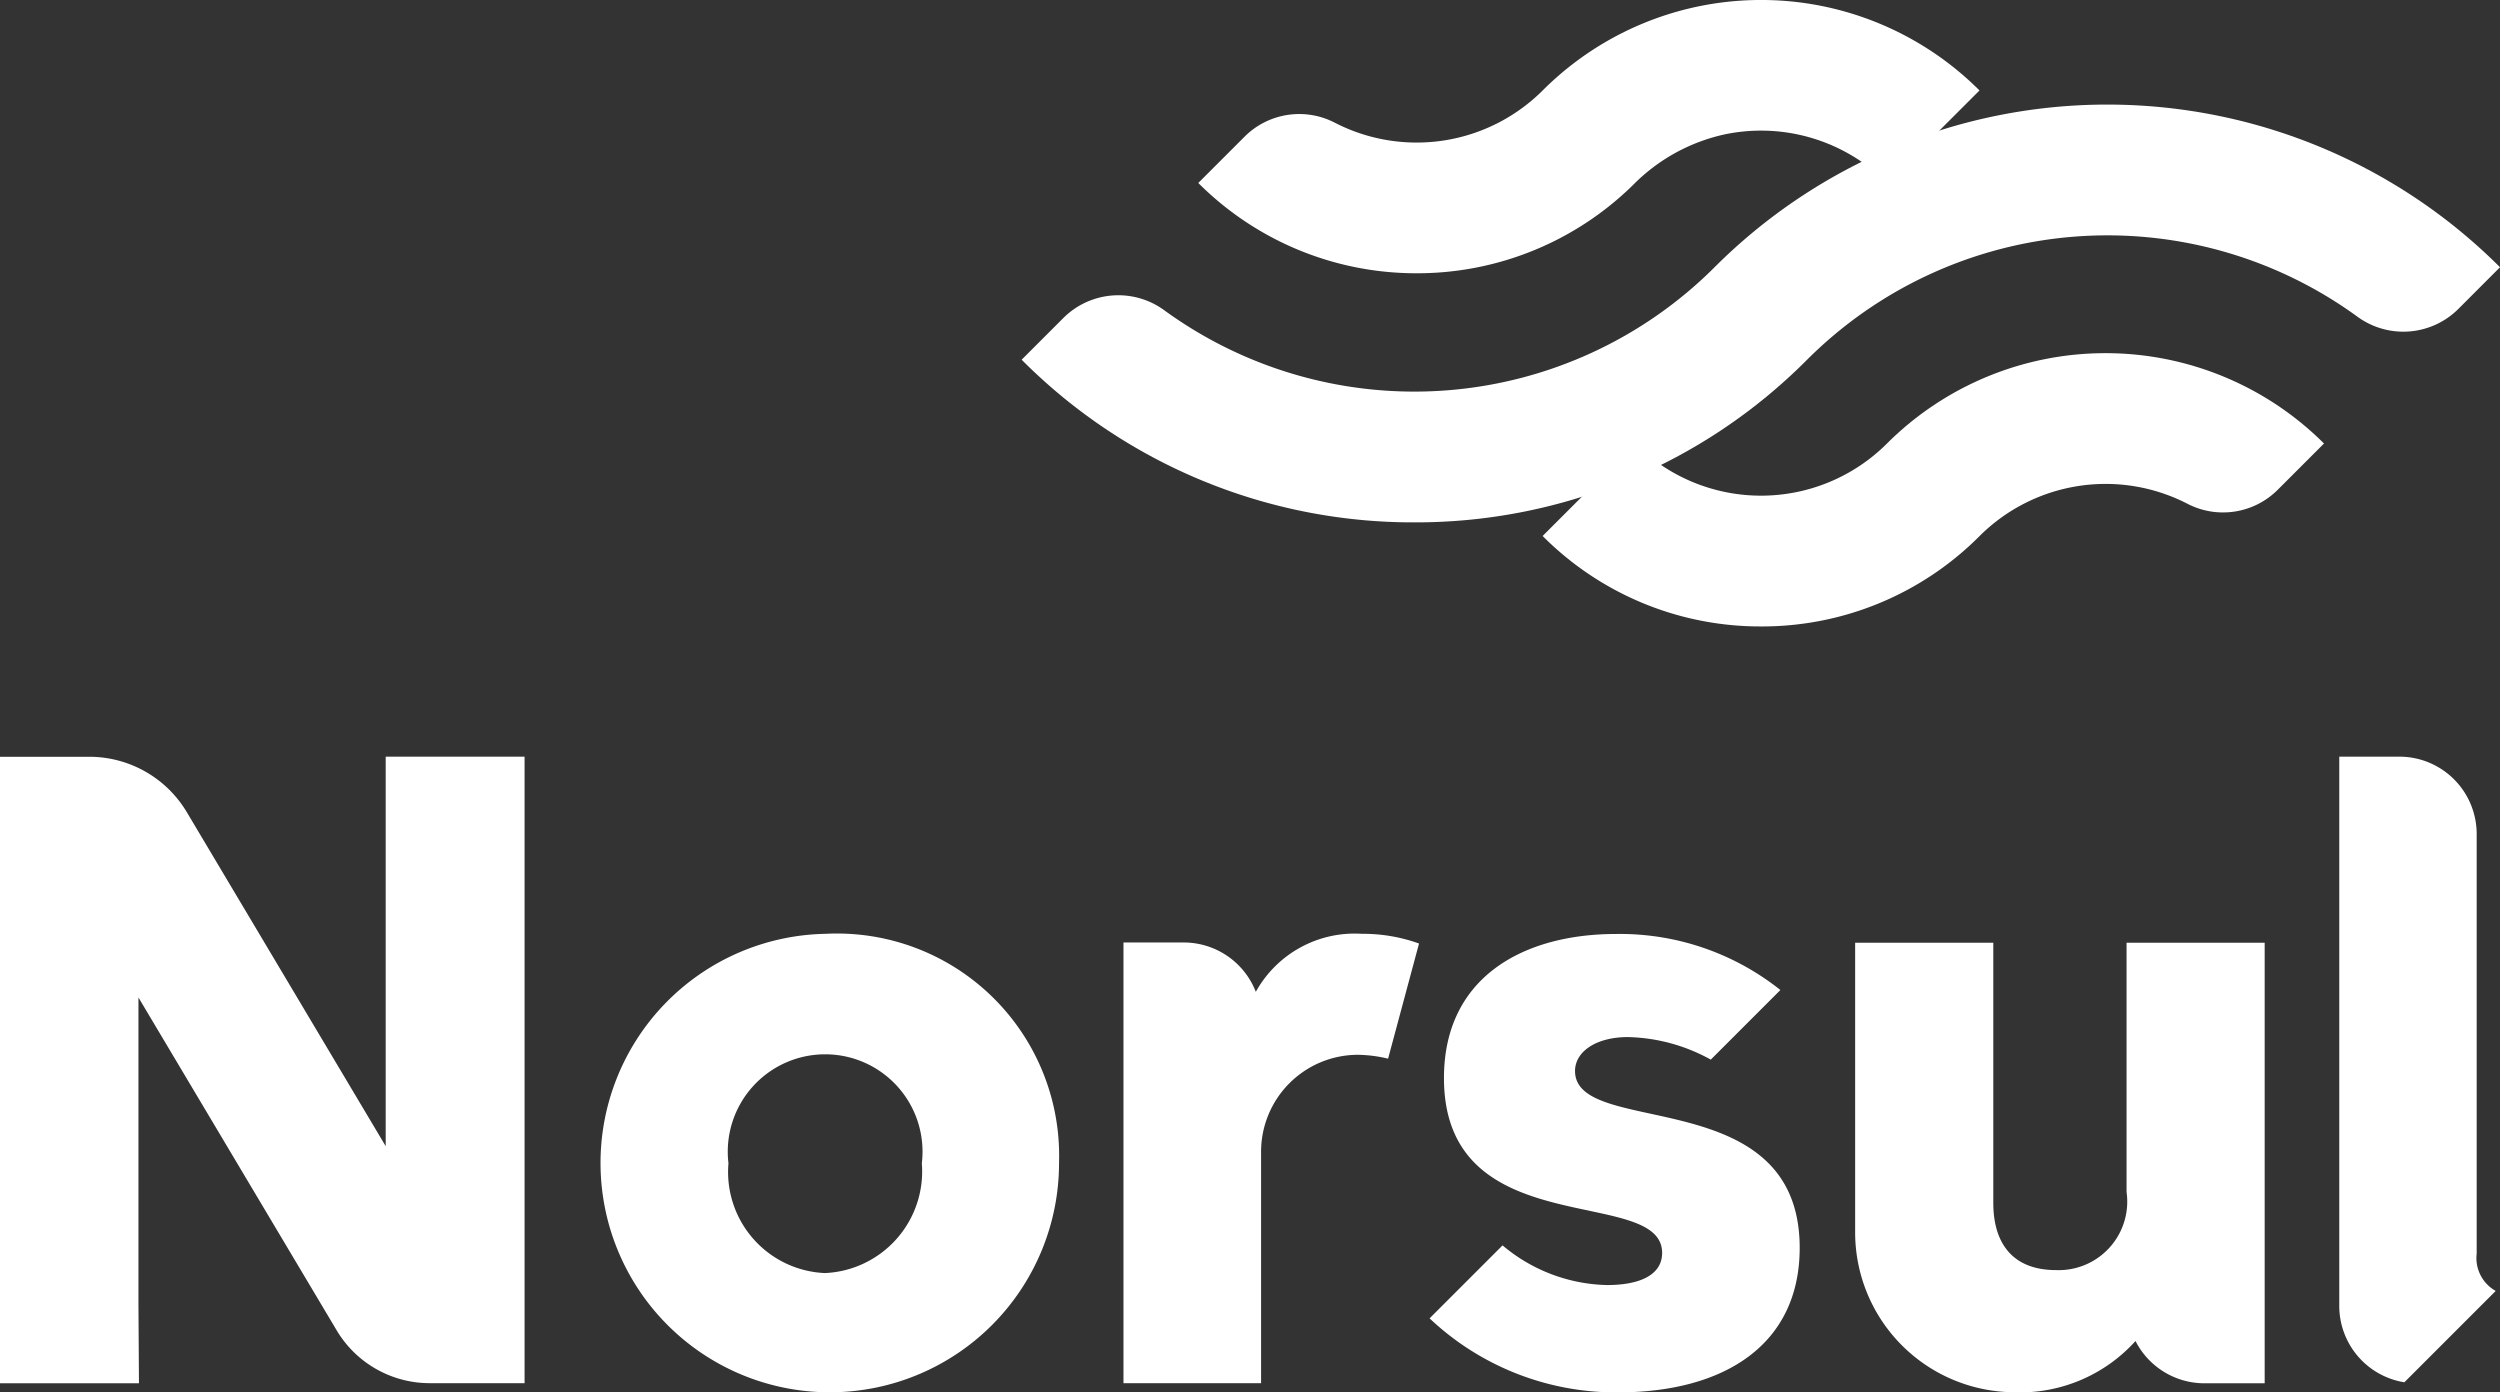
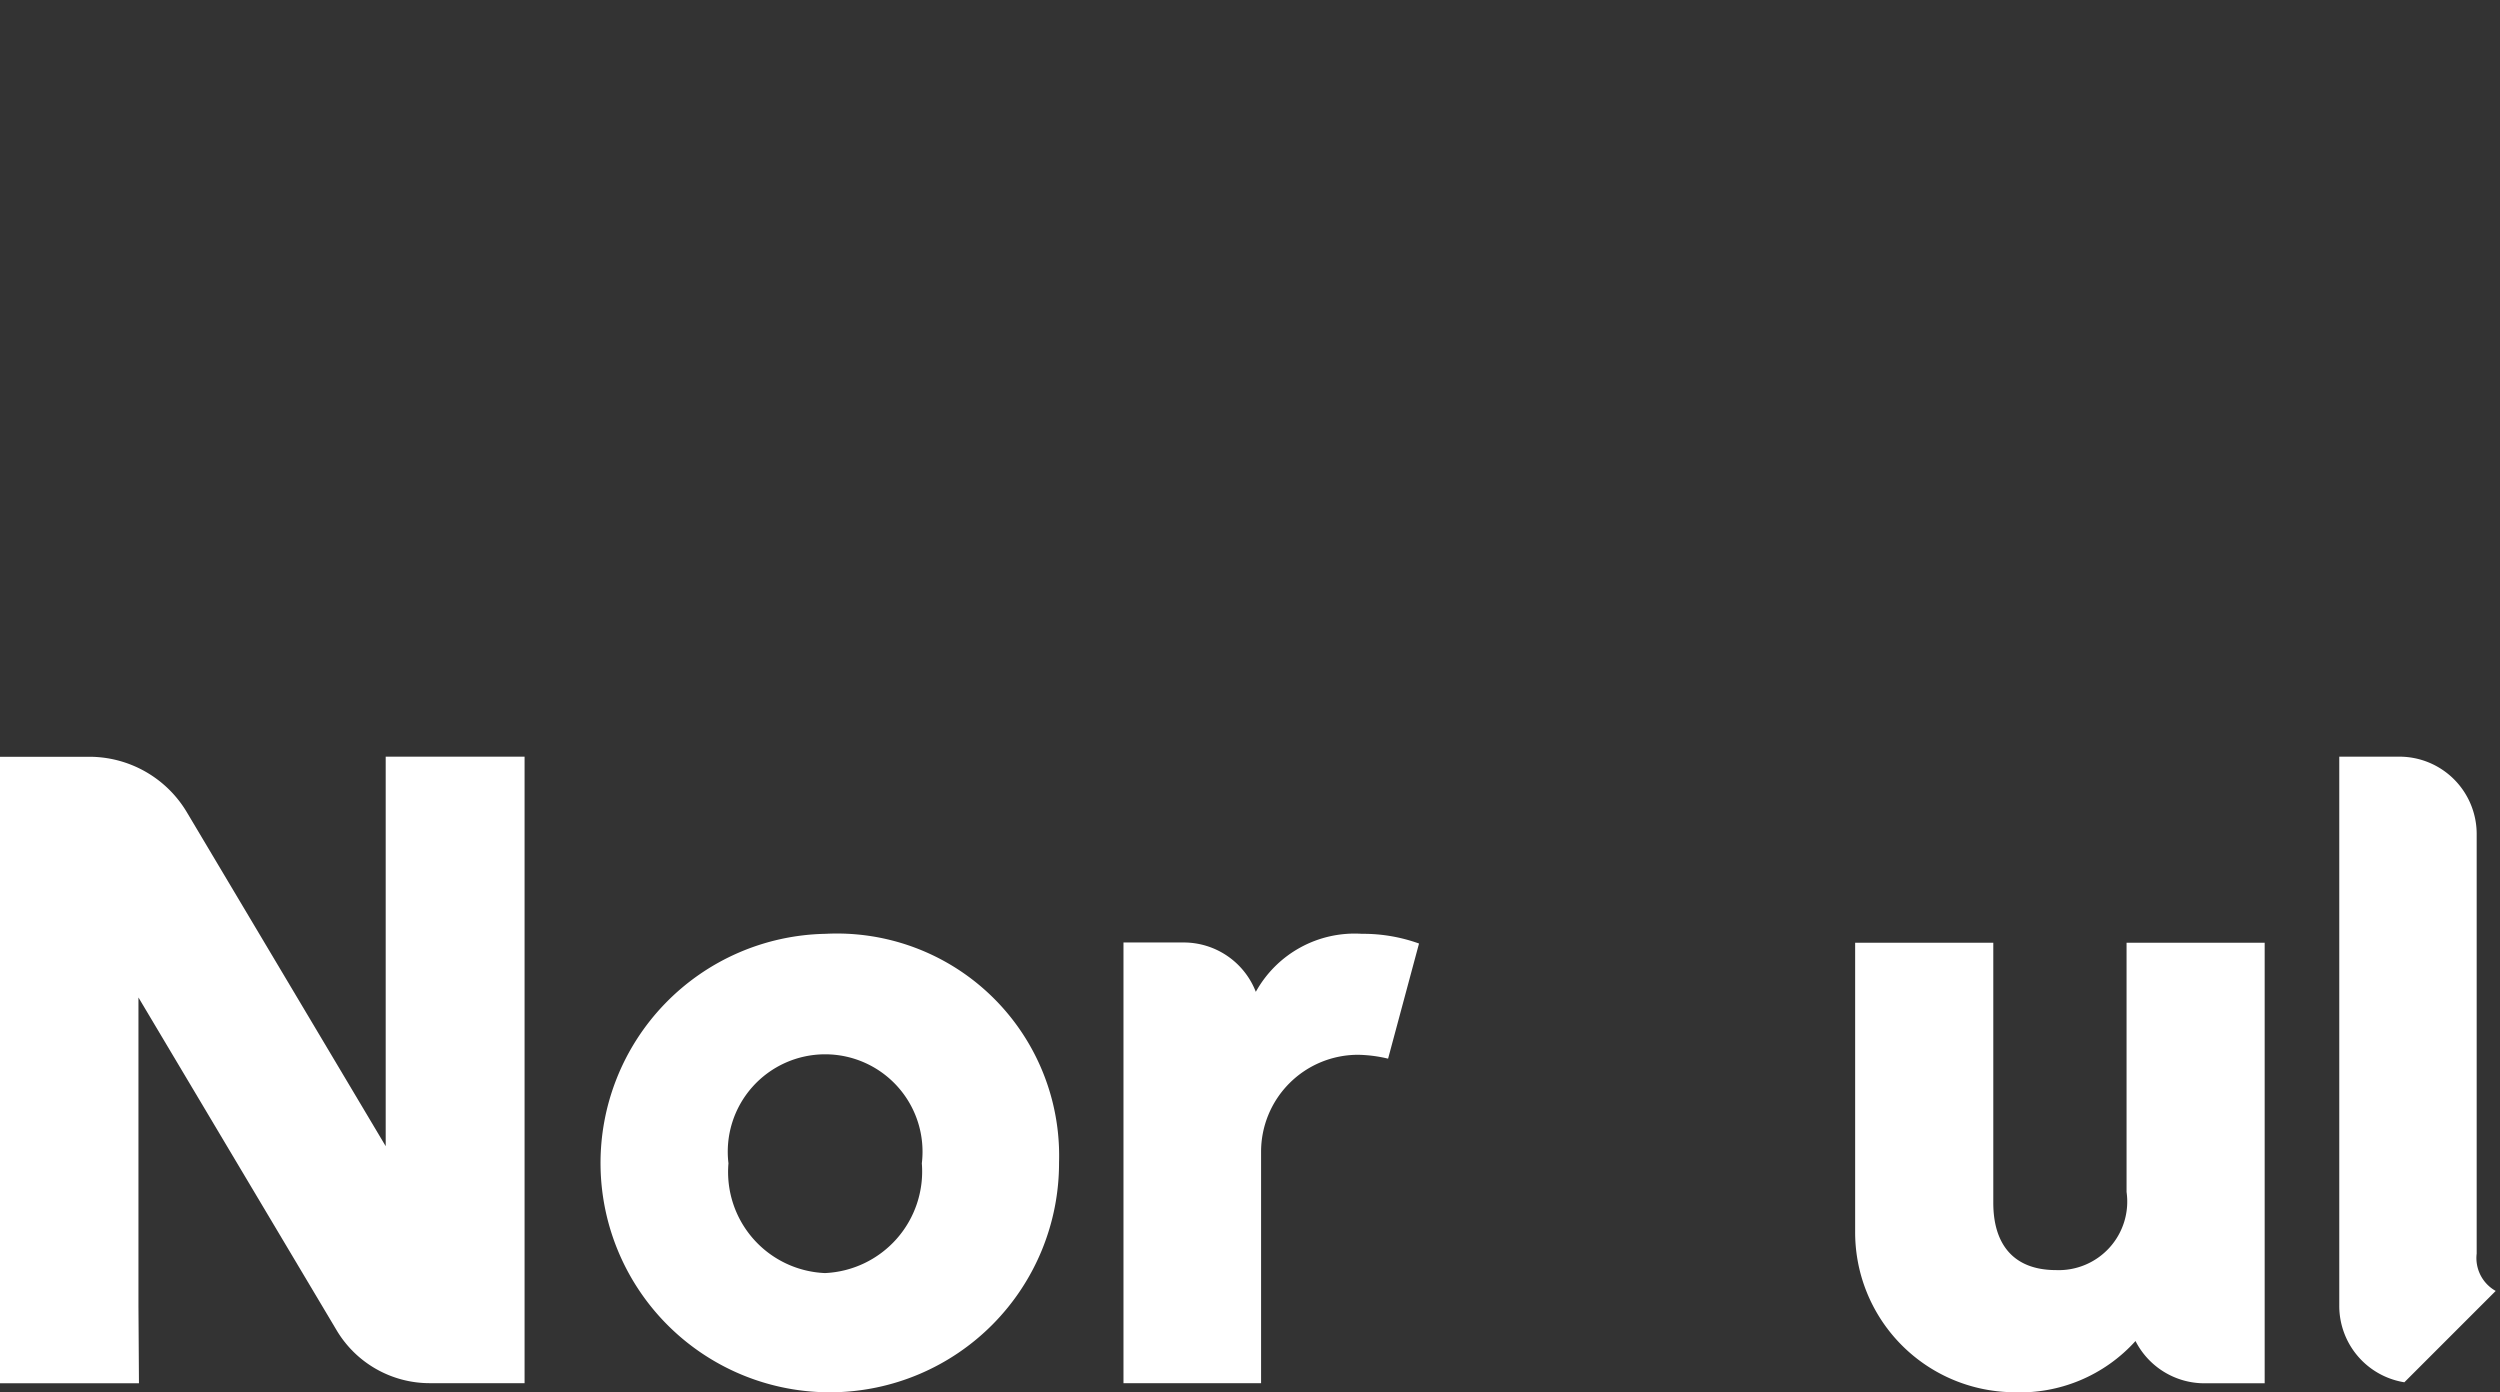
<svg xmlns="http://www.w3.org/2000/svg" id="Norsul_Logotipo" data-name="Norsul Logotipo" width="64.643" height="36" viewBox="0 0 64.643 36">
  <rect x="0" y="0" width="64.643" height="36" fill="#333333" stroke="none" />
  <g id="Grupo_818" data-name="Grupo 818" fill="#fff">
    <path id="Caminho_1505" data-name="Caminho 1505" d="M180.365 231.386a5.928 5.928 0 106.039 5.906 5.745 5.745 0 00-6.039-5.906zm-.014 8.772a2.615 2.615 0 01-2.495-2.838 2.518 2.518 0 115 0 2.63 2.63 0 01-2.505 2.838z" transform="translate(-159.02 -207.24)" />
    <path id="Caminho_1506" data-name="Caminho 1506" d="M84.29 211.519l-5.141-8.634a2.938 2.938 0 00-2.525-1.435h-2.307v16.2h3.593l-.013-2v-7.976l5.126 8.608a2.8 2.8 0 002.4 1.365h2.458v-16.2H84.29z" transform="translate(-74.317 -181.882)" />
-     <path id="Caminho_1507" data-name="Caminho 1507" d="M319.794 234.933c0-.5.543-.877 1.368-.877a4.617 4.617 0 012.142.583l1.8-1.8a6.658 6.658 0 00-4.247-1.449c-2.411 0-4.452 1.125-4.452 3.725 0 4.319 5.641 2.754 5.641 4.522 0 .552-.545.831-1.426.831a4.33 4.33 0 01-2.7-1.026l-1.887 1.887a7.01 7.01 0 004.87 1.914c2.74 0 4.7-1.223 4.7-3.739-.003-4.304-5.809-2.823-5.809-4.571z" transform="translate(-279.068 -207.24)" />
    <path id="Caminho_1508" data-name="Caminho 1508" d="M471.546 217.623l2.362-2.362a.974.974 0 01-.492-.966v-10.849a2 2 0 00-2-2h-1.553v14.2a2 2 0 001.683 1.977z" transform="translate(-409.376 -181.881)" />
    <path id="Caminho_1509" data-name="Caminho 1509" d="M270.45 231.386a2.92 2.92 0 00-2.743 1.5 2 2 0 00-1.861-1.276h-1.561v11.395h3.558v-5.969a2.507 2.507 0 012.516-2.522 3.551 3.551 0 01.768.1l.8-2.977a4.255 4.255 0 00-1.477-.251z" transform="translate(-235.235 -207.24)" />
    <path id="Caminho_1510" data-name="Caminho 1510" d="M395.012 232.894v6.444a1.772 1.772 0 01-1.824 2.02c-1.091 0-1.622-.657-1.622-1.741v-6.724h-3.572v7.451a4.134 4.134 0 004.068 4.172 4.023 4.023 0 003.181-1.324 2 2 0 001.779 1.093h1.561v-11.391z" transform="translate(-340.025 -208.517)" />
-     <path id="Caminho_1511" data-name="Caminho 1511" d="M282.571 80.559a7.963 7.963 0 01-5.648-2.335l1.2-1.2a2 2 0 012.339-.354 4.614 4.614 0 005.366-.838 7.986 7.986 0 0111.295 0l-2.391 2.391a4.6 4.6 0 00-4.176-1.26 4.755 4.755 0 00-2.4 1.322 7.961 7.961 0 01-5.585 2.274z" transform="translate(-245.939 -73.493)" />
-     <path id="Caminho_1512" data-name="Caminho 1512" d="M340.793 140.276a7.934 7.934 0 01-5.647-2.339l2.391-2.391a4.606 4.606 0 006.513 0 8 8 0 0111.3 0l-1.2 1.2a2 2 0 01-2.339.354 4.615 4.615 0 00-5.366.838 7.933 7.933 0 01-5.652 2.338z" transform="translate(-295.258 -124.078)" />
-     <path id="Caminho_1513" data-name="Caminho 1513" d="M257.215 101.98a14.267 14.267 0 01-10.155-4.206l1.087-1.087a2.013 2.013 0 012.618-.179 10.984 10.984 0 0014.212-1.125 14.361 14.361 0 0120.309 0L284.2 96.47a2.013 2.013 0 01-2.618.179 10.985 10.985 0 00-14.212 1.125 14.266 14.266 0 01-10.155 4.206z" transform="translate(-220.643 -88.473)" />
  </g>
</svg>